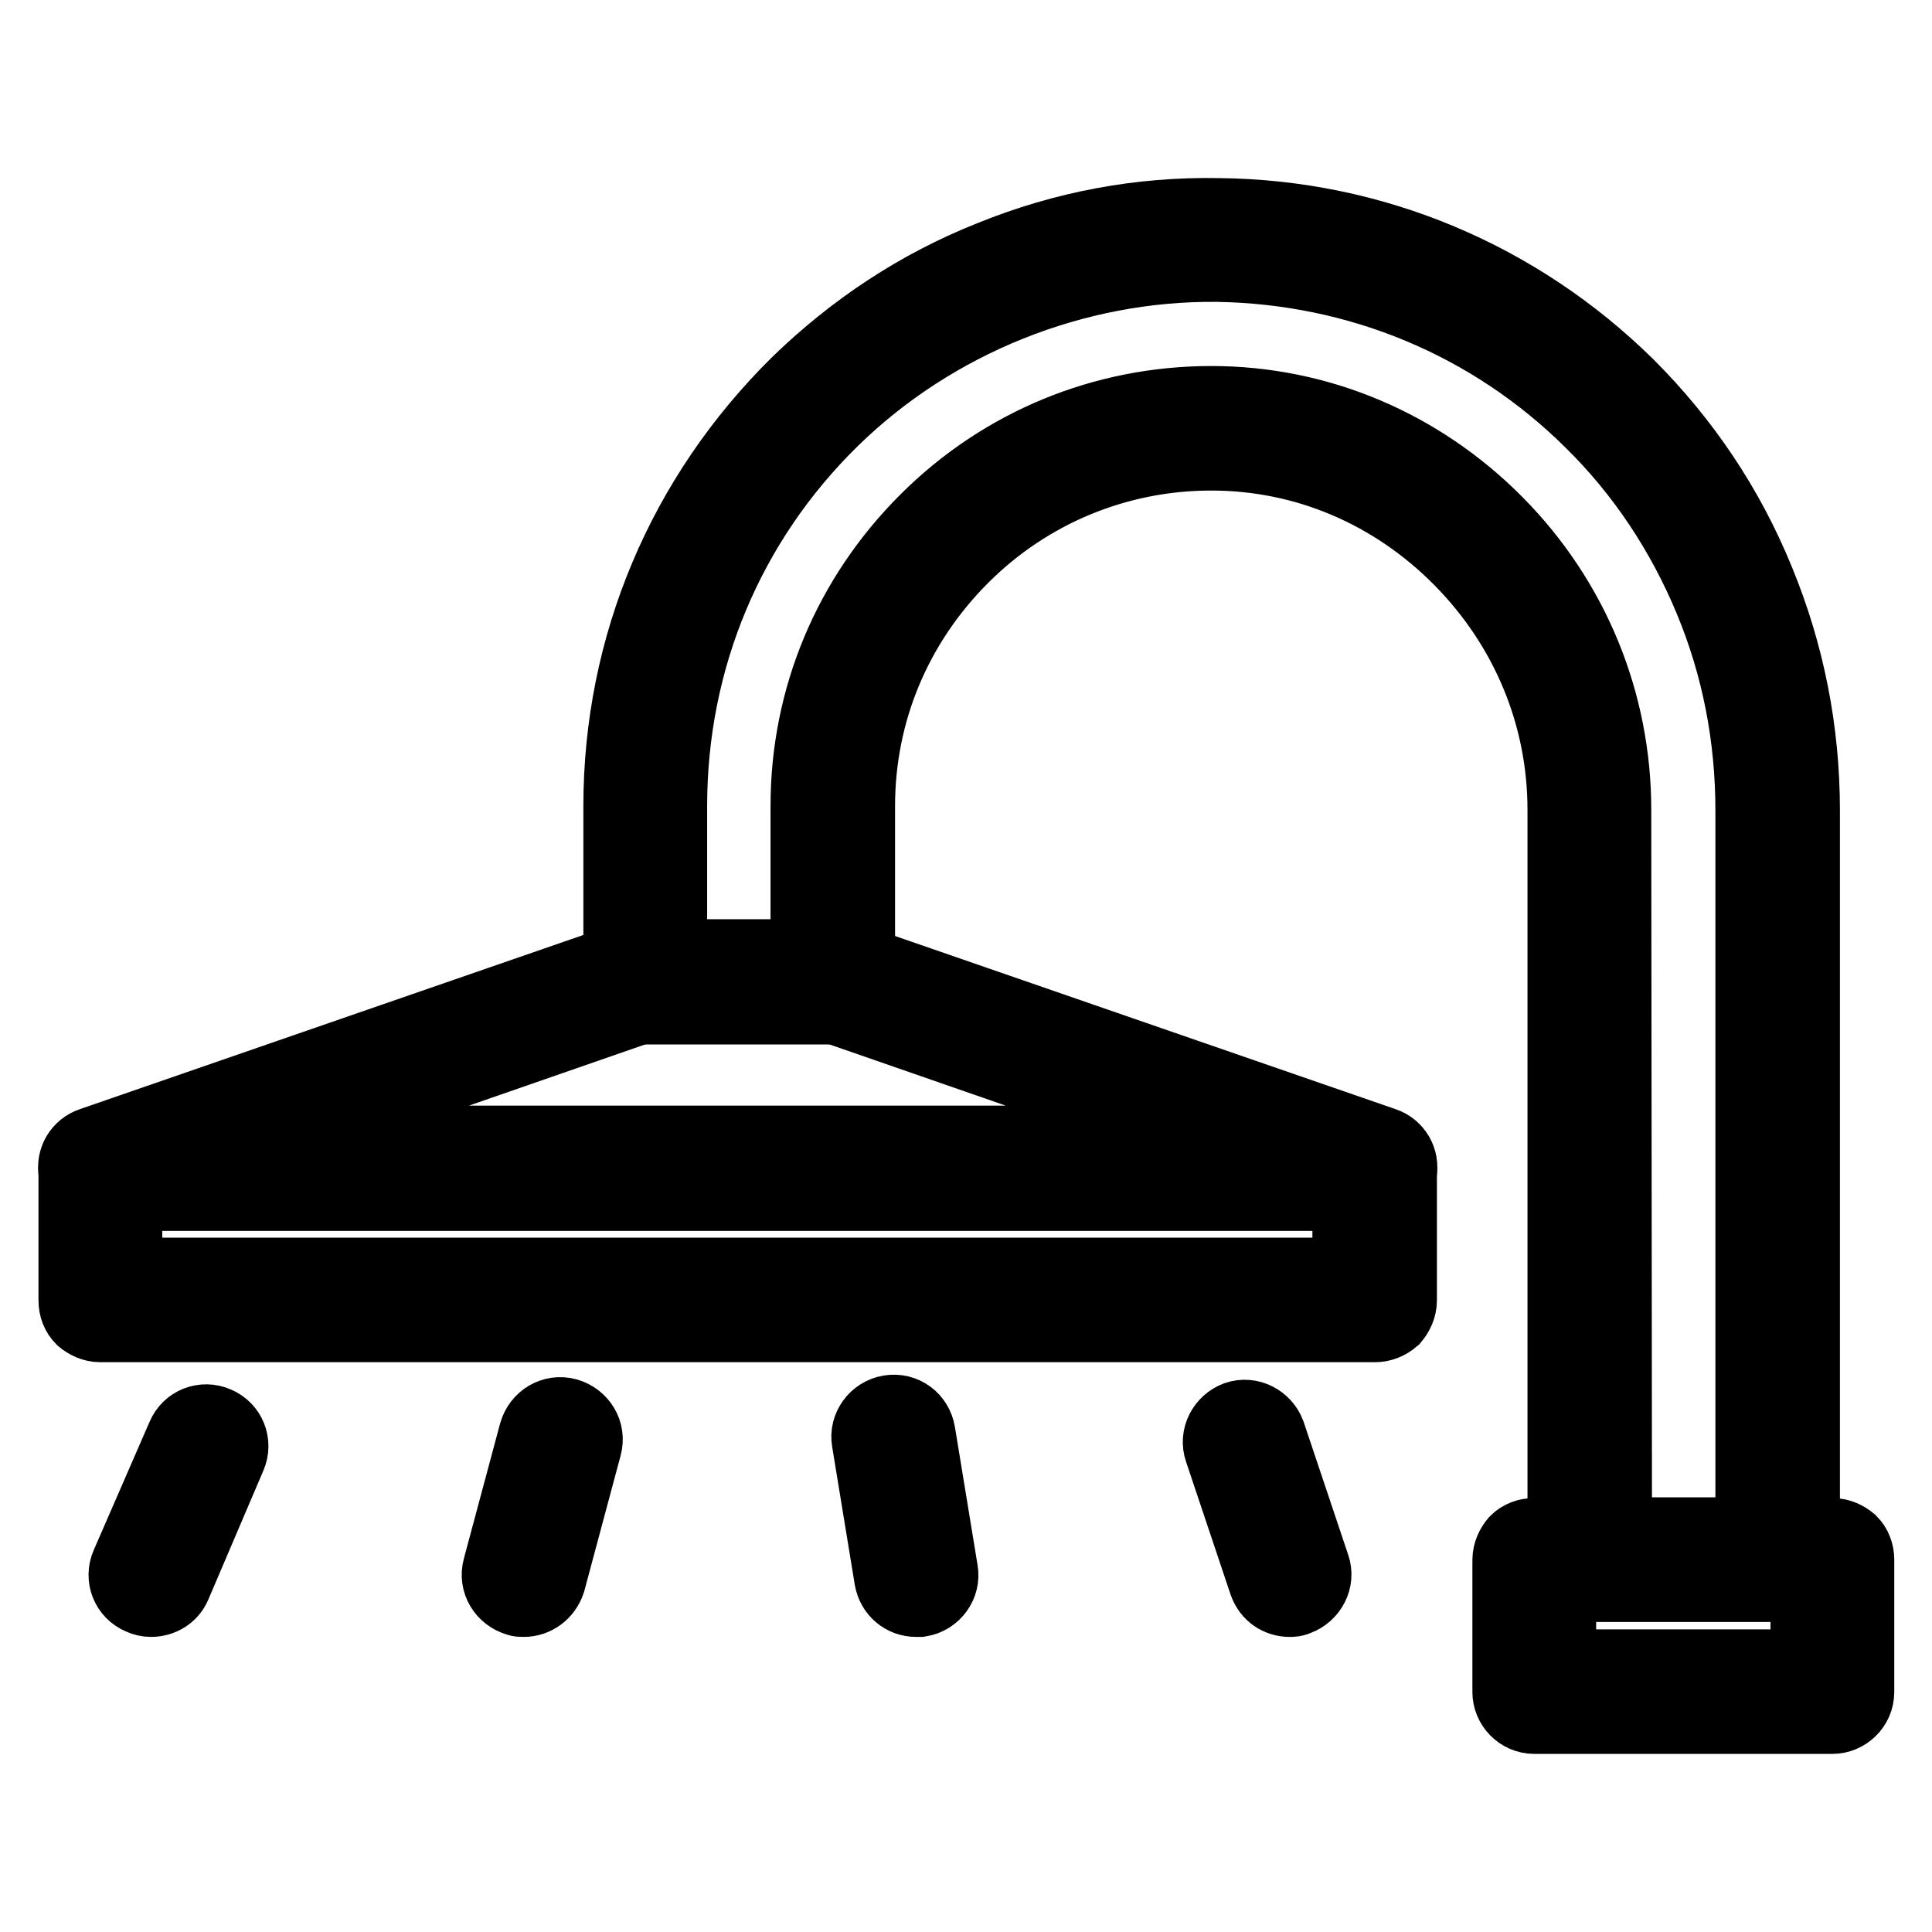
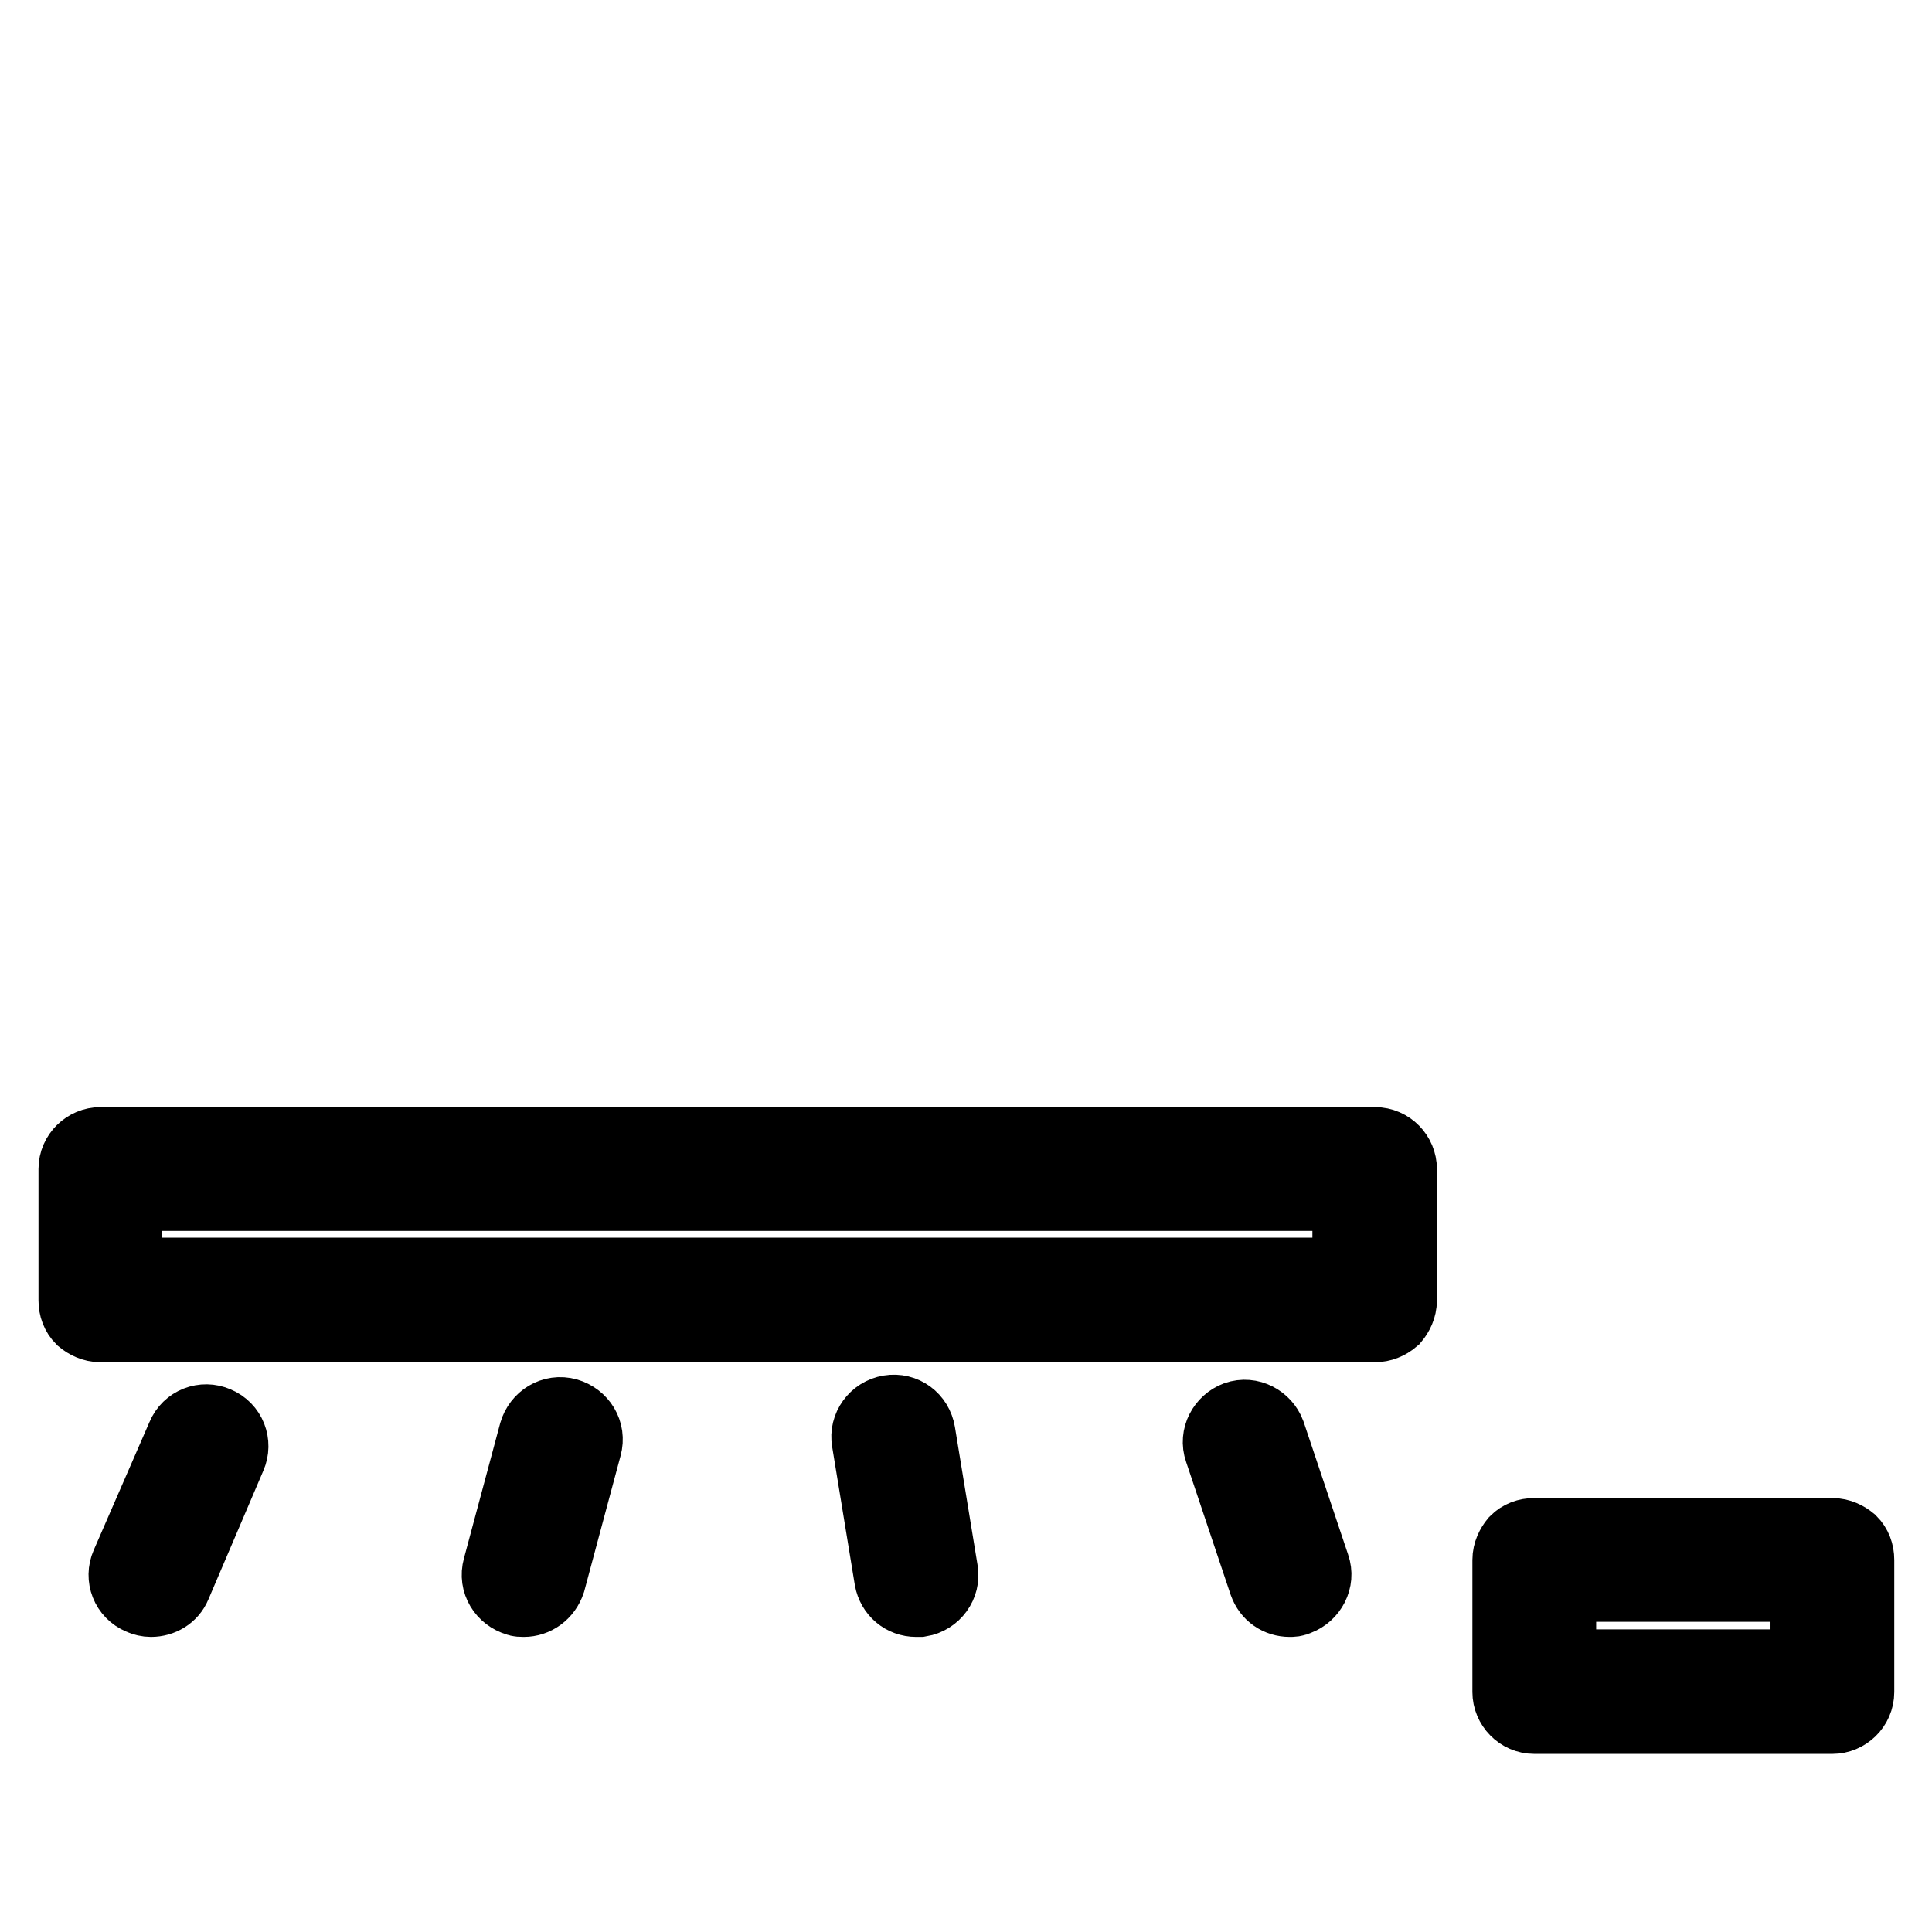
<svg xmlns="http://www.w3.org/2000/svg" version="1.1" x="0px" y="0px" viewBox="0 0 256 256" enable-background="new 0 0 256 256" xml:space="preserve">
  <g>
    <path stroke-width="10" fill-opacity="0" stroke="#000000" d="M20,211.9c-0.4,0-0.9-0.1-1.3-0.3c-1.7-0.7-2.4-2.6-1.7-4.2l7.4-17c0.7-1.7,2.6-2.4,4.2-1.7 c1.7,0.7,2.4,2.6,1.7,4.2L23,210C22.5,211.2,21.3,211.9,20,211.9z M69.4,211.9c-0.3,0-0.6,0-0.8-0.1c-1.7-0.5-2.8-2.2-2.3-4 l4.8-17.9c0.5-1.7,2.2-2.8,4-2.3c1.7,0.5,2.8,2.2,2.3,4l-4.8,17.9C72.1,211,70.8,211.9,69.4,211.9L69.4,211.9z M121.4,211.9 c-1.6,0-2.9-1.1-3.2-2.7l-3-18.3c-0.3-1.7,0.9-3.4,2.7-3.7c1.8-0.3,3.4,0.9,3.7,2.7l3,18.3c0.3,1.7-0.9,3.4-2.7,3.7 C121.7,211.9,121.5,211.9,121.4,211.9z M170.9,211.9c-1.4,0-2.6-0.8-3.1-2.2l-5.9-17.6c-0.6-1.7,0.4-3.5,2-4.1 c1.7-0.6,3.5,0.4,4.1,2l5.9,17.6c0.6,1.7-0.4,3.5-2,4.1C171.5,211.9,171.2,211.9,170.9,211.9z M242.8,227.4h-39.5 c-1.8,0-3.2-1.5-3.2-3.2v-17.5c0-0.9,0.4-1.7,0.9-2.3c0.6-0.6,1.4-0.9,2.3-0.9h39.5c0.9,0,1.7,0.4,2.3,0.9c0.6,0.6,0.9,1.4,0.9,2.3 v17.5C246,226,244.5,227.4,242.8,227.4z M206.5,220.9h33.1v-11h-33.1V220.9z M182.2,175.5l-168.9,0c-0.9,0-1.7-0.4-2.3-0.9 c-0.6-0.6-0.9-1.4-0.9-2.3v-17.4c0-1.8,1.5-3.2,3.2-3.2l168.9,0c1.8,0,3.2,1.5,3.2,3.2v17.4c0,0.9-0.4,1.7-0.9,2.3 C183.8,175.2,183,175.5,182.2,175.5z M16.5,169l162.4,0v-10.9l-162.4,0V169z" />
-     <path stroke-width="10" fill-opacity="0" stroke="#000000" d="M235.5,209.9h-24.9c-1.8,0-3.2-1.5-3.2-3.2l0-99.4c0-12.5-4.9-24.3-13.8-33.3c-8.9-9-20.6-14-33.1-14h0 c-12.5,0-24.3,4.9-33.1,13.7c-8.9,8.9-13.8,20.6-13.8,33.1v23.4c0,0.9-0.4,1.7-0.9,2.3c-0.6,0.6-1.4,0.9-2.3,0.9H85.5 c-1.8,0-3.2-1.5-3.2-3.2v-23.4c0-21.2,8.4-41,23.5-55.9c7.4-7.2,16-12.9,25.6-16.7c9.6-3.9,19.7-5.8,30.1-5.6 c20.4,0.2,39.6,8.3,54.1,22.6c7.4,7.4,13.2,16,17.2,25.8c4,9.7,6,19.9,6,30.4l0,99.2c0,0.9-0.4,1.7-0.9,2.3 C237.2,209.5,236.4,209.9,235.5,209.9L235.5,209.9z M213.9,203.4h18.4l0-96c0-9.7-1.8-19.1-5.5-28c-3.7-8.9-9-16.9-15.8-23.6 c-13.3-13.2-30.9-20.5-49.7-20.8c-18.9-0.2-37.6,7.3-51.1,20.5c-13.9,13.6-21.5,31.8-21.5,51.3v20.1h18.4v-20.1 c0-14.3,5.6-27.6,15.7-37.7c10.1-10.1,23.5-15.6,37.7-15.6h0c14.2,0,27.6,5.7,37.7,15.9c10.1,10.2,15.6,23.7,15.6,37.9L213.9,203.4 L213.9,203.4z" />
-     <path stroke-width="10" fill-opacity="0" stroke="#000000" d="M182.2,158l-168.9,0c-1.6,0-2.9-1.1-3.2-2.7c-0.3-1.6,0.6-3.1,2.1-3.6L83.6,127c0.4-0.1,0.7-0.2,1.1-0.2 h26.1c0.4,0,0.7,0.1,1.1,0.2l71.4,24.7c1.5,0.5,2.4,2,2.1,3.6C185.1,156.9,183.7,158,182.2,158L182.2,158z M32.5,151.5l130.4,0 l-52.7-18.3h-25L32.5,151.5z" />
  </g>
</svg>